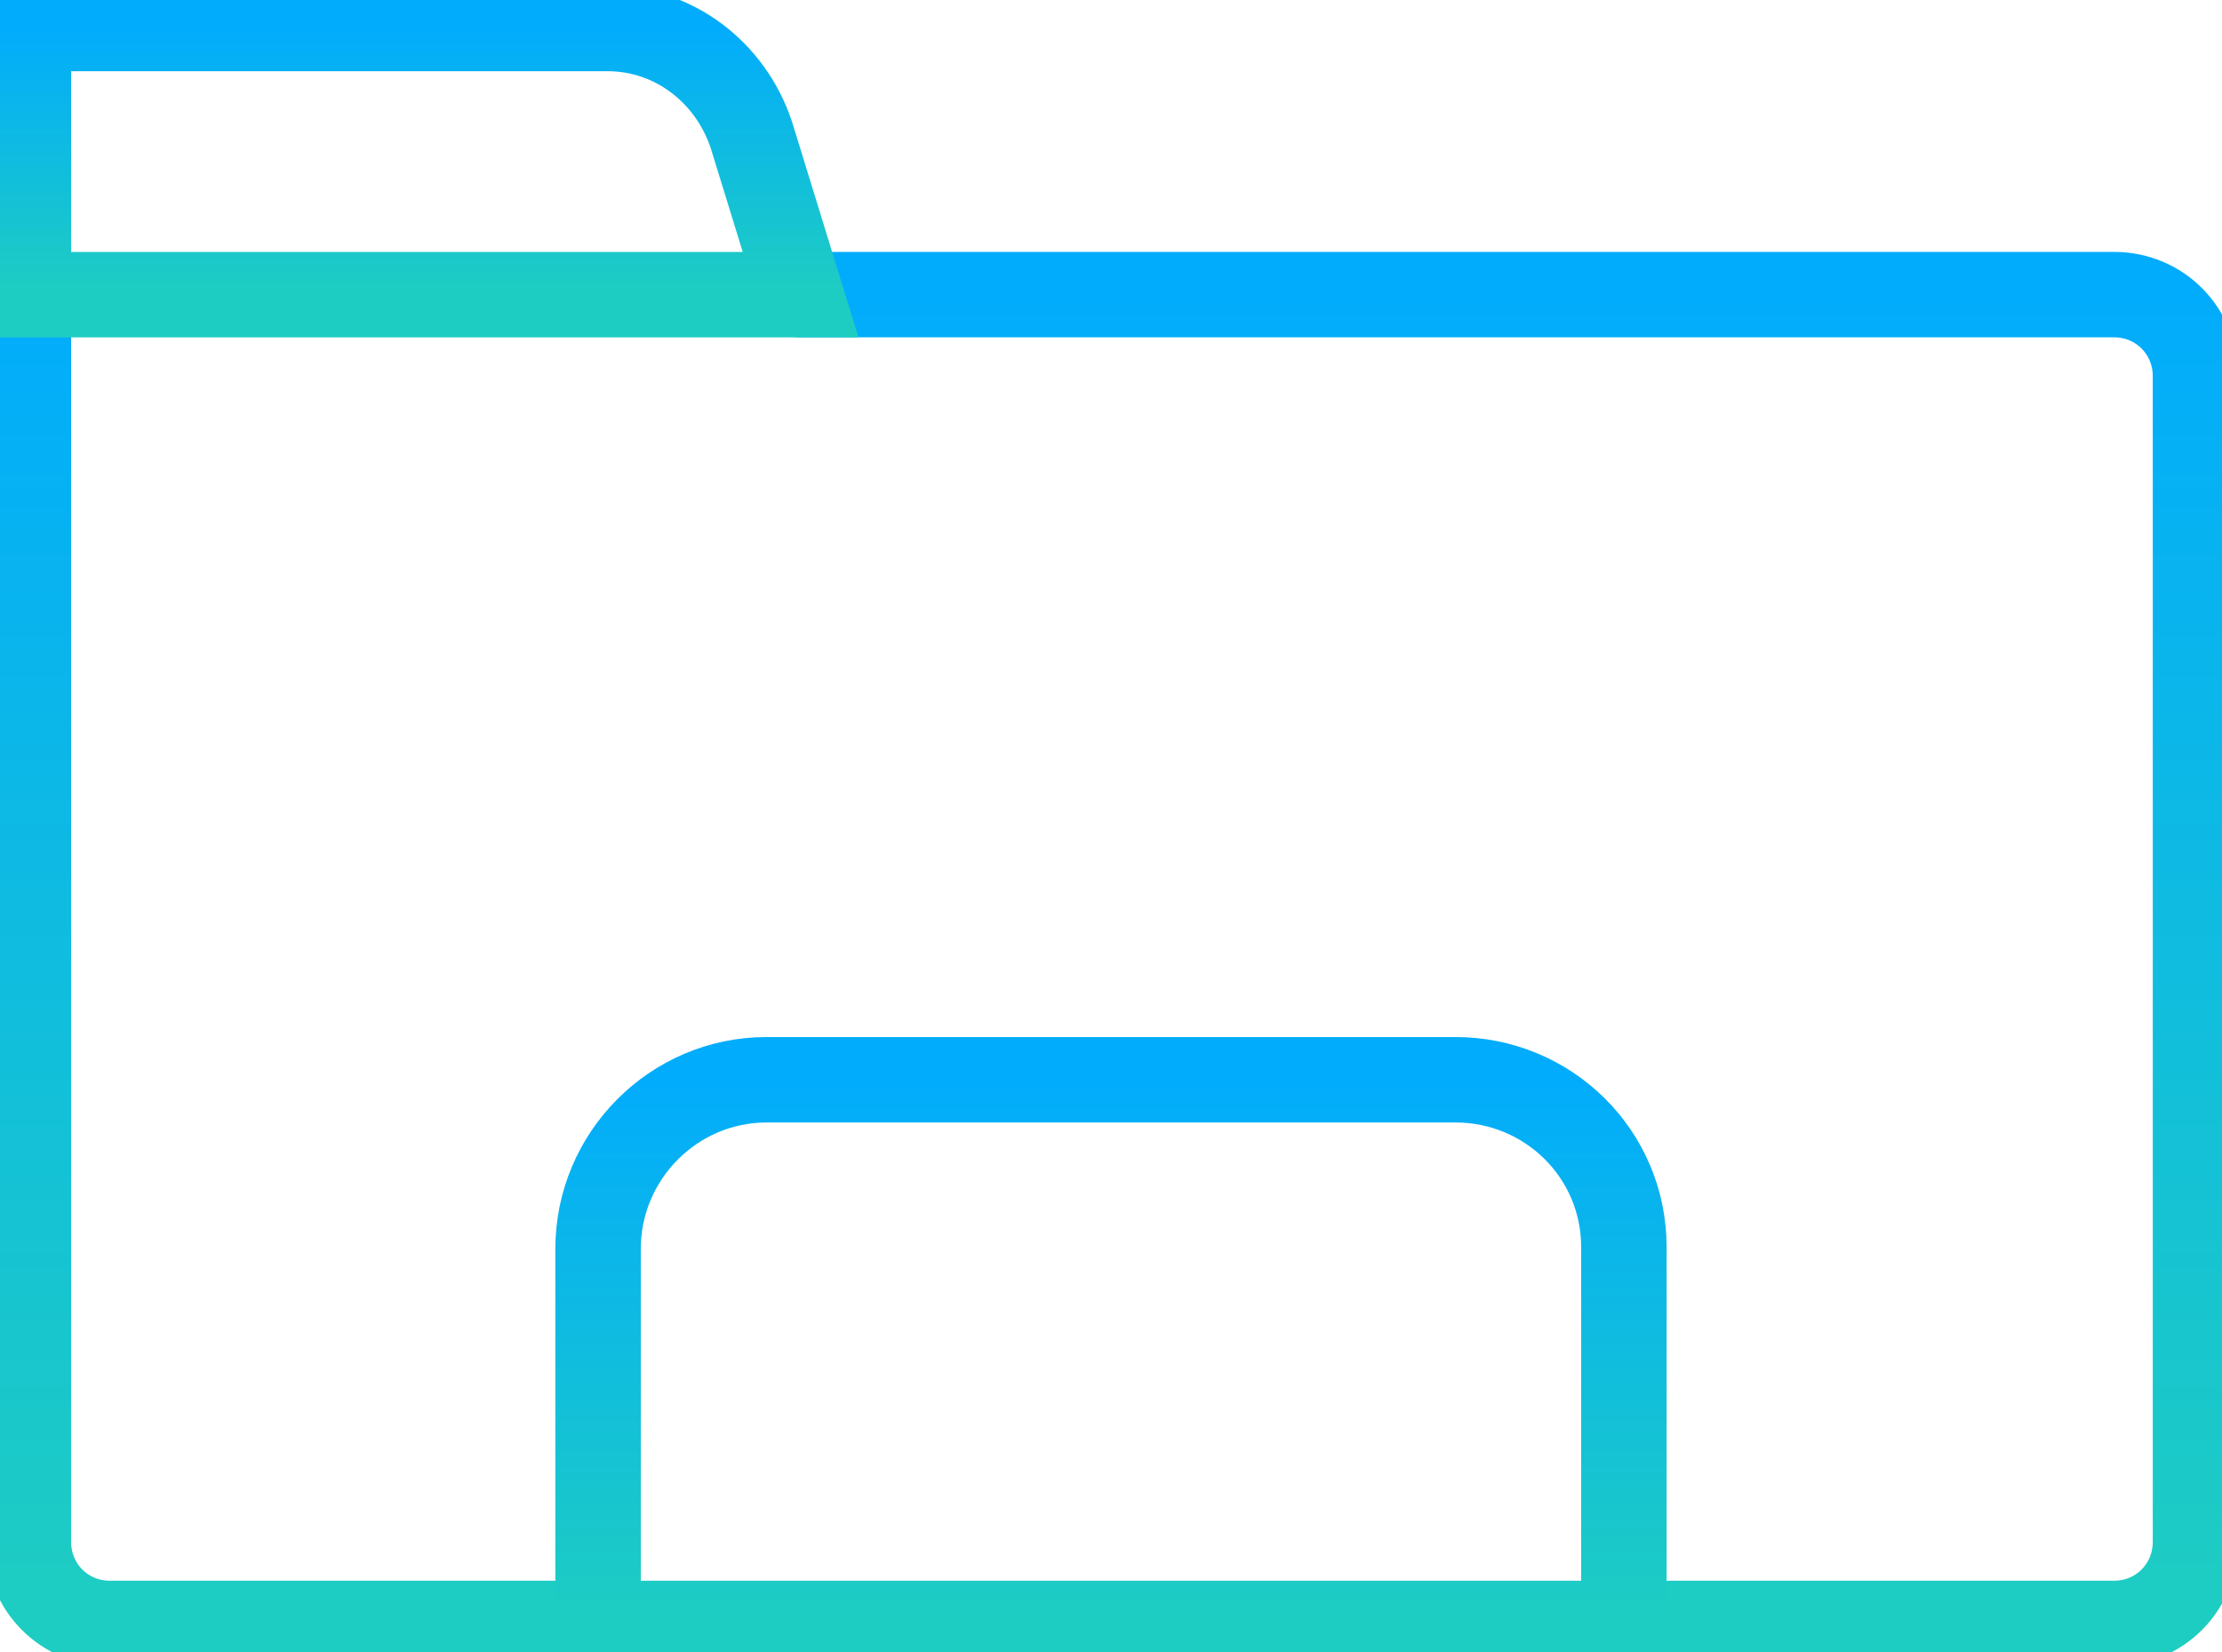
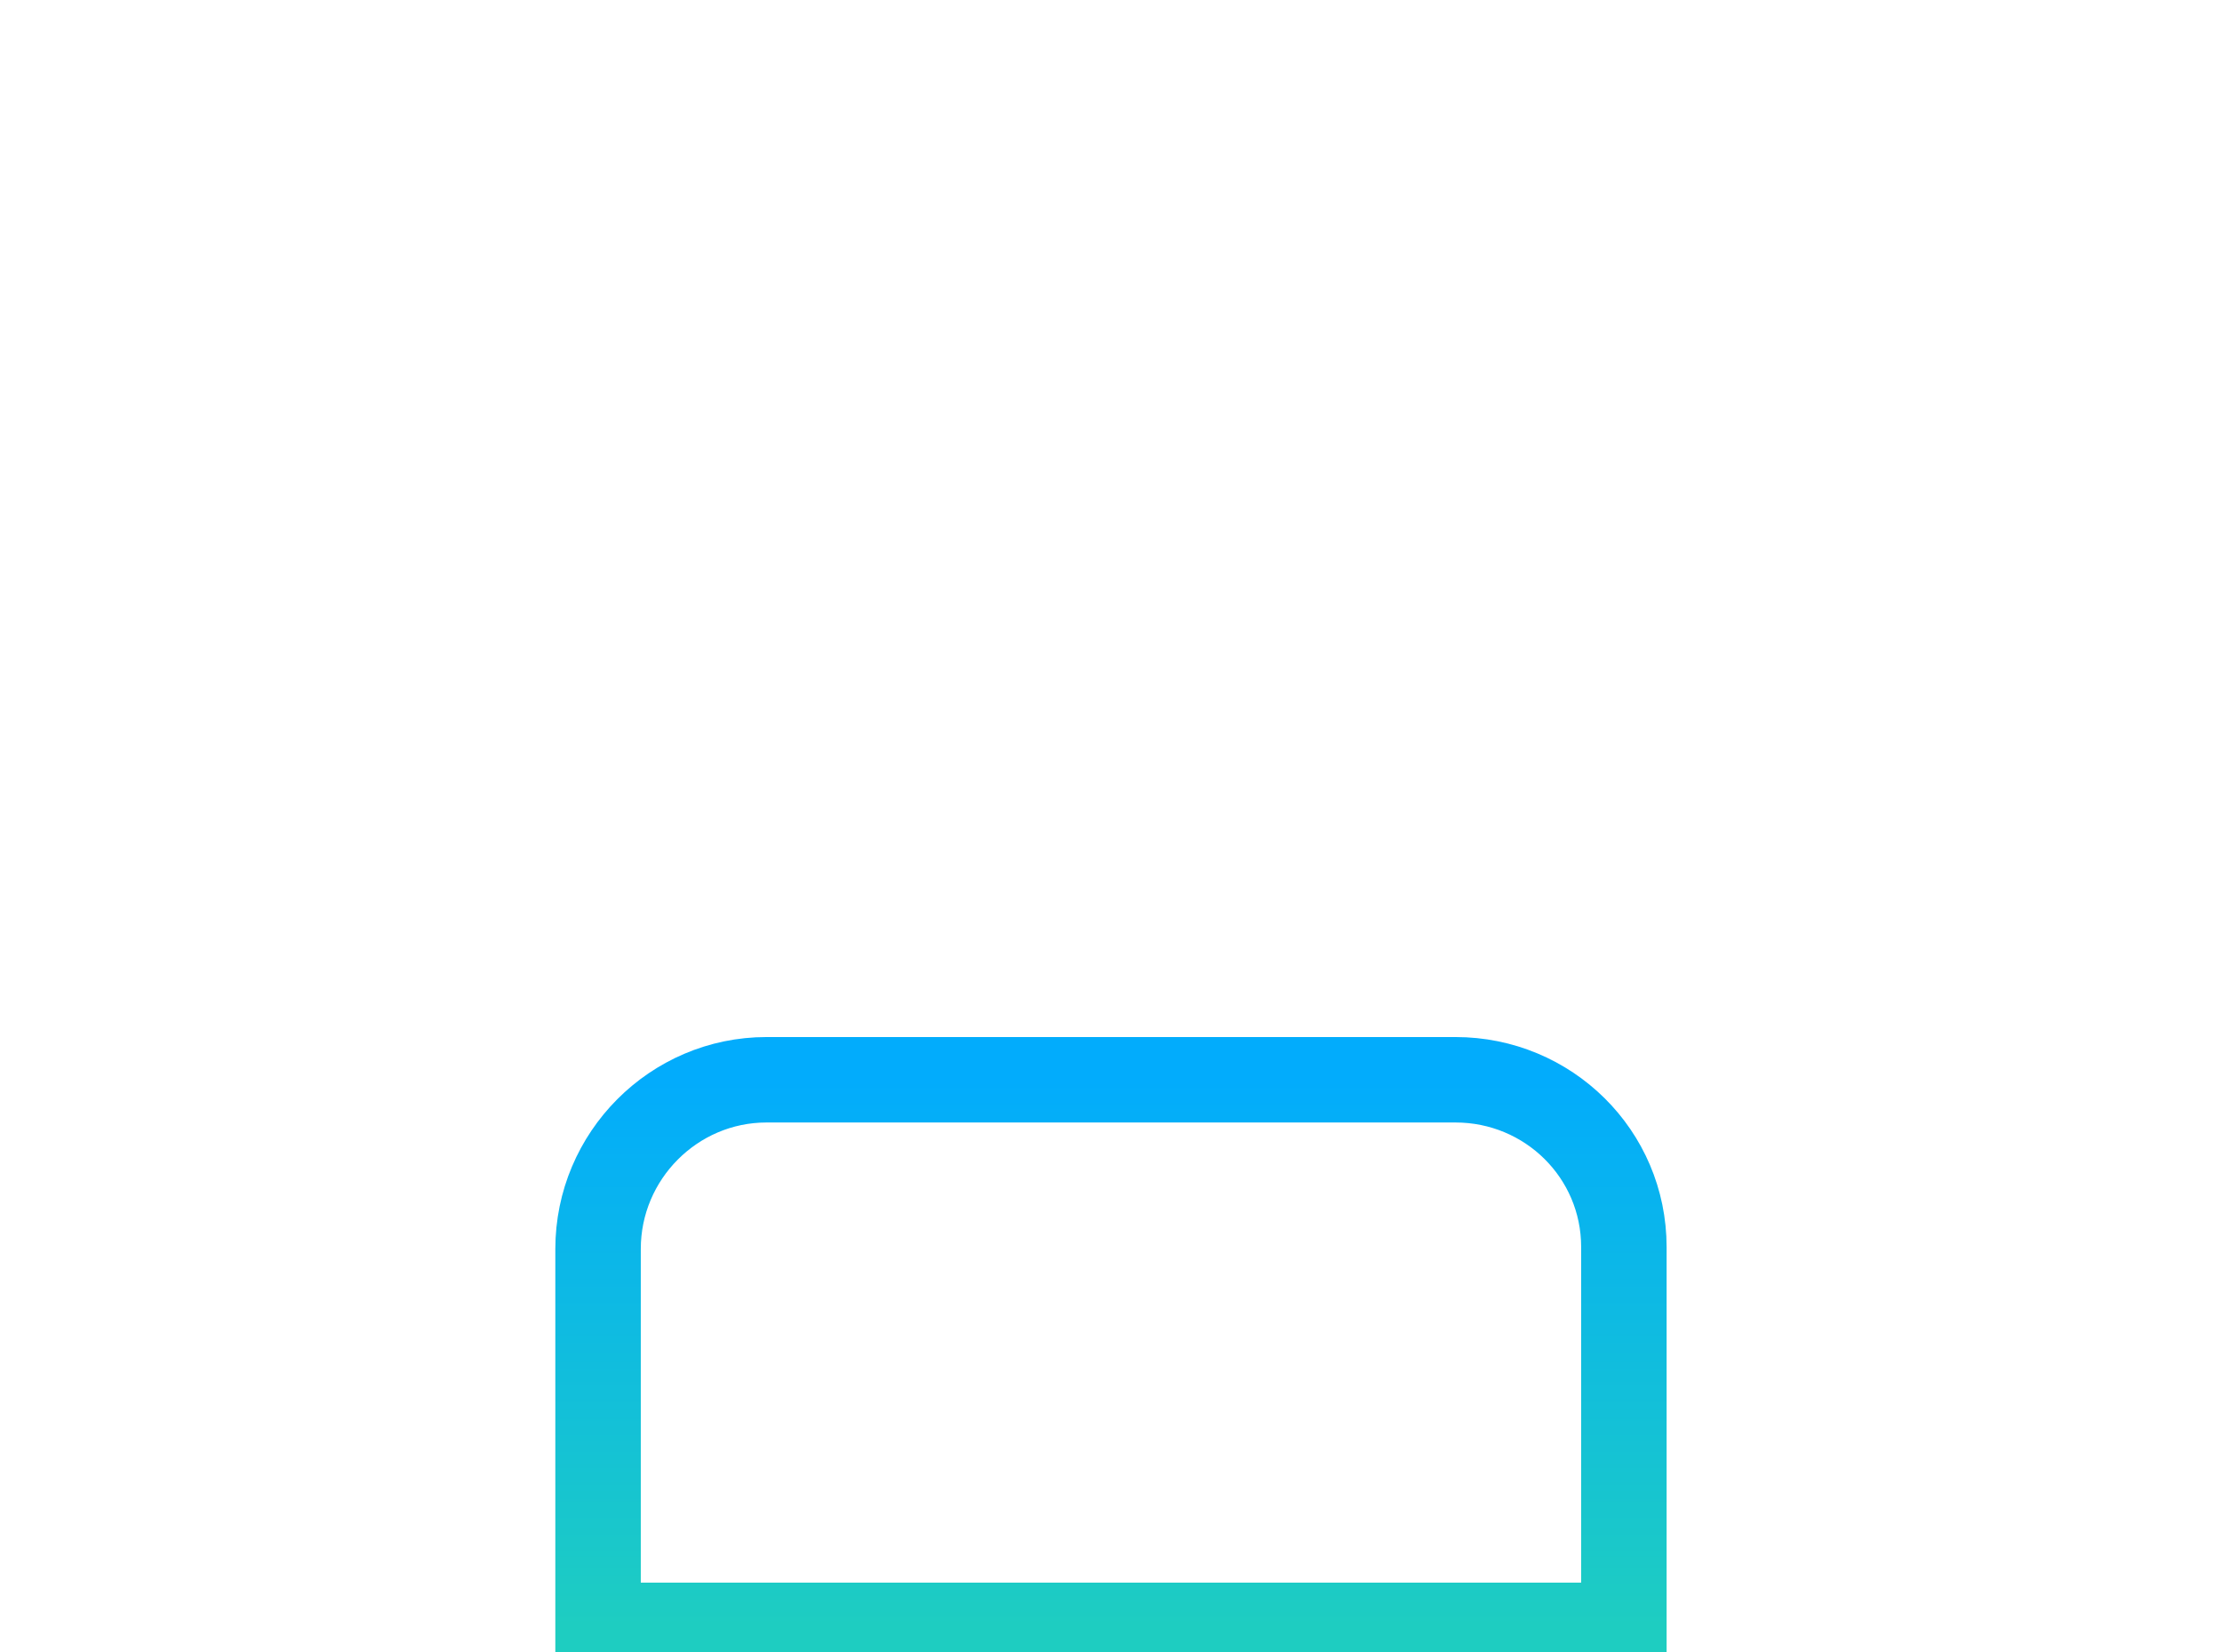
<svg xmlns="http://www.w3.org/2000/svg" width="39" height="29" viewBox="0 0 39 29" fill="none">
-   <path d="M0.498 5.172V27.064C0.498 27.865 1.129 28.499 1.927 28.499H37.106C37.904 28.499 38.535 27.865 38.535 27.064V6.607C38.535 5.806 37.904 5.172 37.106 5.172H14.052" stroke="url(#paint0_linear)" stroke-width="1.5" stroke-miterlimit="10" stroke-linecap="round" />
-   <path d="M14.052 5.173H0.498V0.5H10.664C11.826 0.5 12.823 1.268 13.188 2.369L14.052 5.173Z" stroke="url(#paint1_linear)" stroke-width="1.5" stroke-miterlimit="10" stroke-linecap="round" />
  <path d="M25.546 18.955H13.454C11.826 18.955 10.497 20.29 10.497 21.925V28.533H28.502V21.892C28.502 20.257 27.174 18.955 25.546 18.955Z" stroke="url(#paint2_linear)" stroke-width="1.5" stroke-miterlimit="10" stroke-linecap="round" />
  <defs>
    <linearGradient id="paint0_linear" x1="19.517" y1="5.172" x2="19.517" y2="28.499" gradientUnits="userSpaceOnUse">
      <stop stop-color="#02ACFC" />
      <stop offset="1" stop-color="#1ECDC1" />
    </linearGradient>
    <linearGradient id="paint1_linear" x1="7.275" y1="0.5" x2="7.275" y2="5.173" gradientUnits="userSpaceOnUse">
      <stop stop-color="#02ACFC" />
      <stop offset="1" stop-color="#1ECDC1" />
    </linearGradient>
    <linearGradient id="paint2_linear" x1="19.5" y1="18.955" x2="19.5" y2="28.533" gradientUnits="userSpaceOnUse">
      <stop stop-color="#02ACFC" />
      <stop offset="1" stop-color="#1ECDC1" />
    </linearGradient>
  </defs>
</svg>